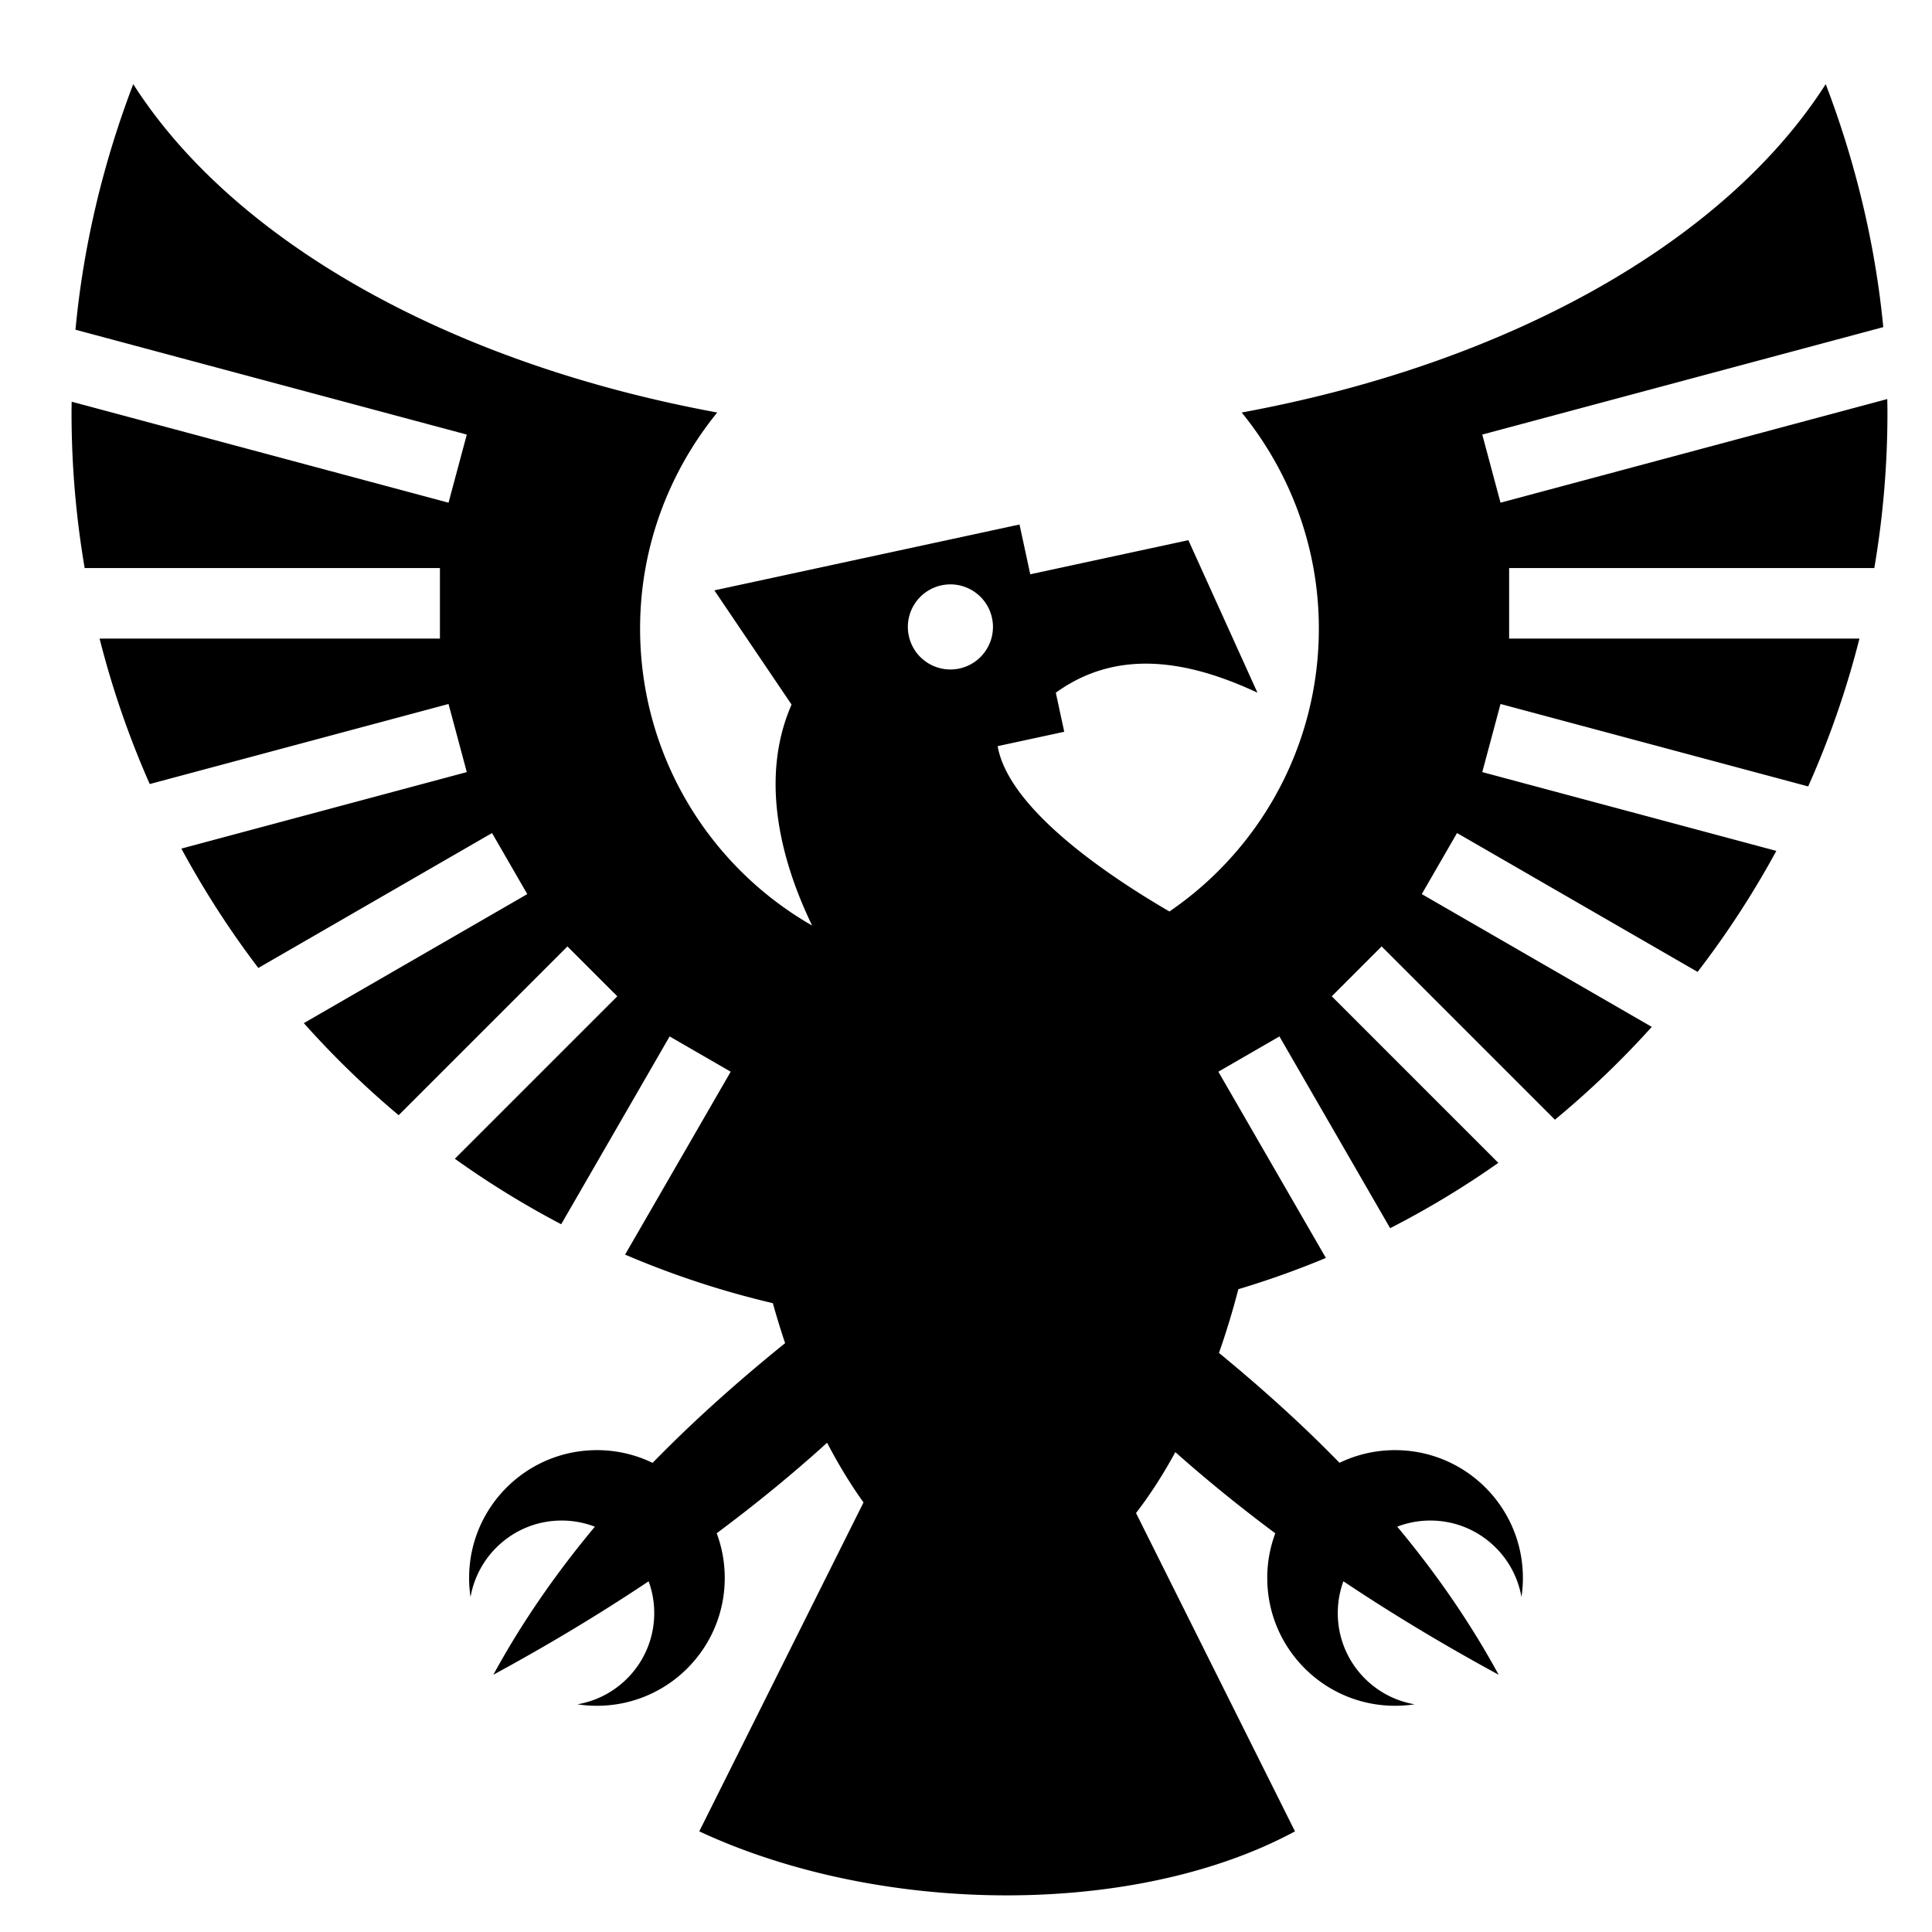
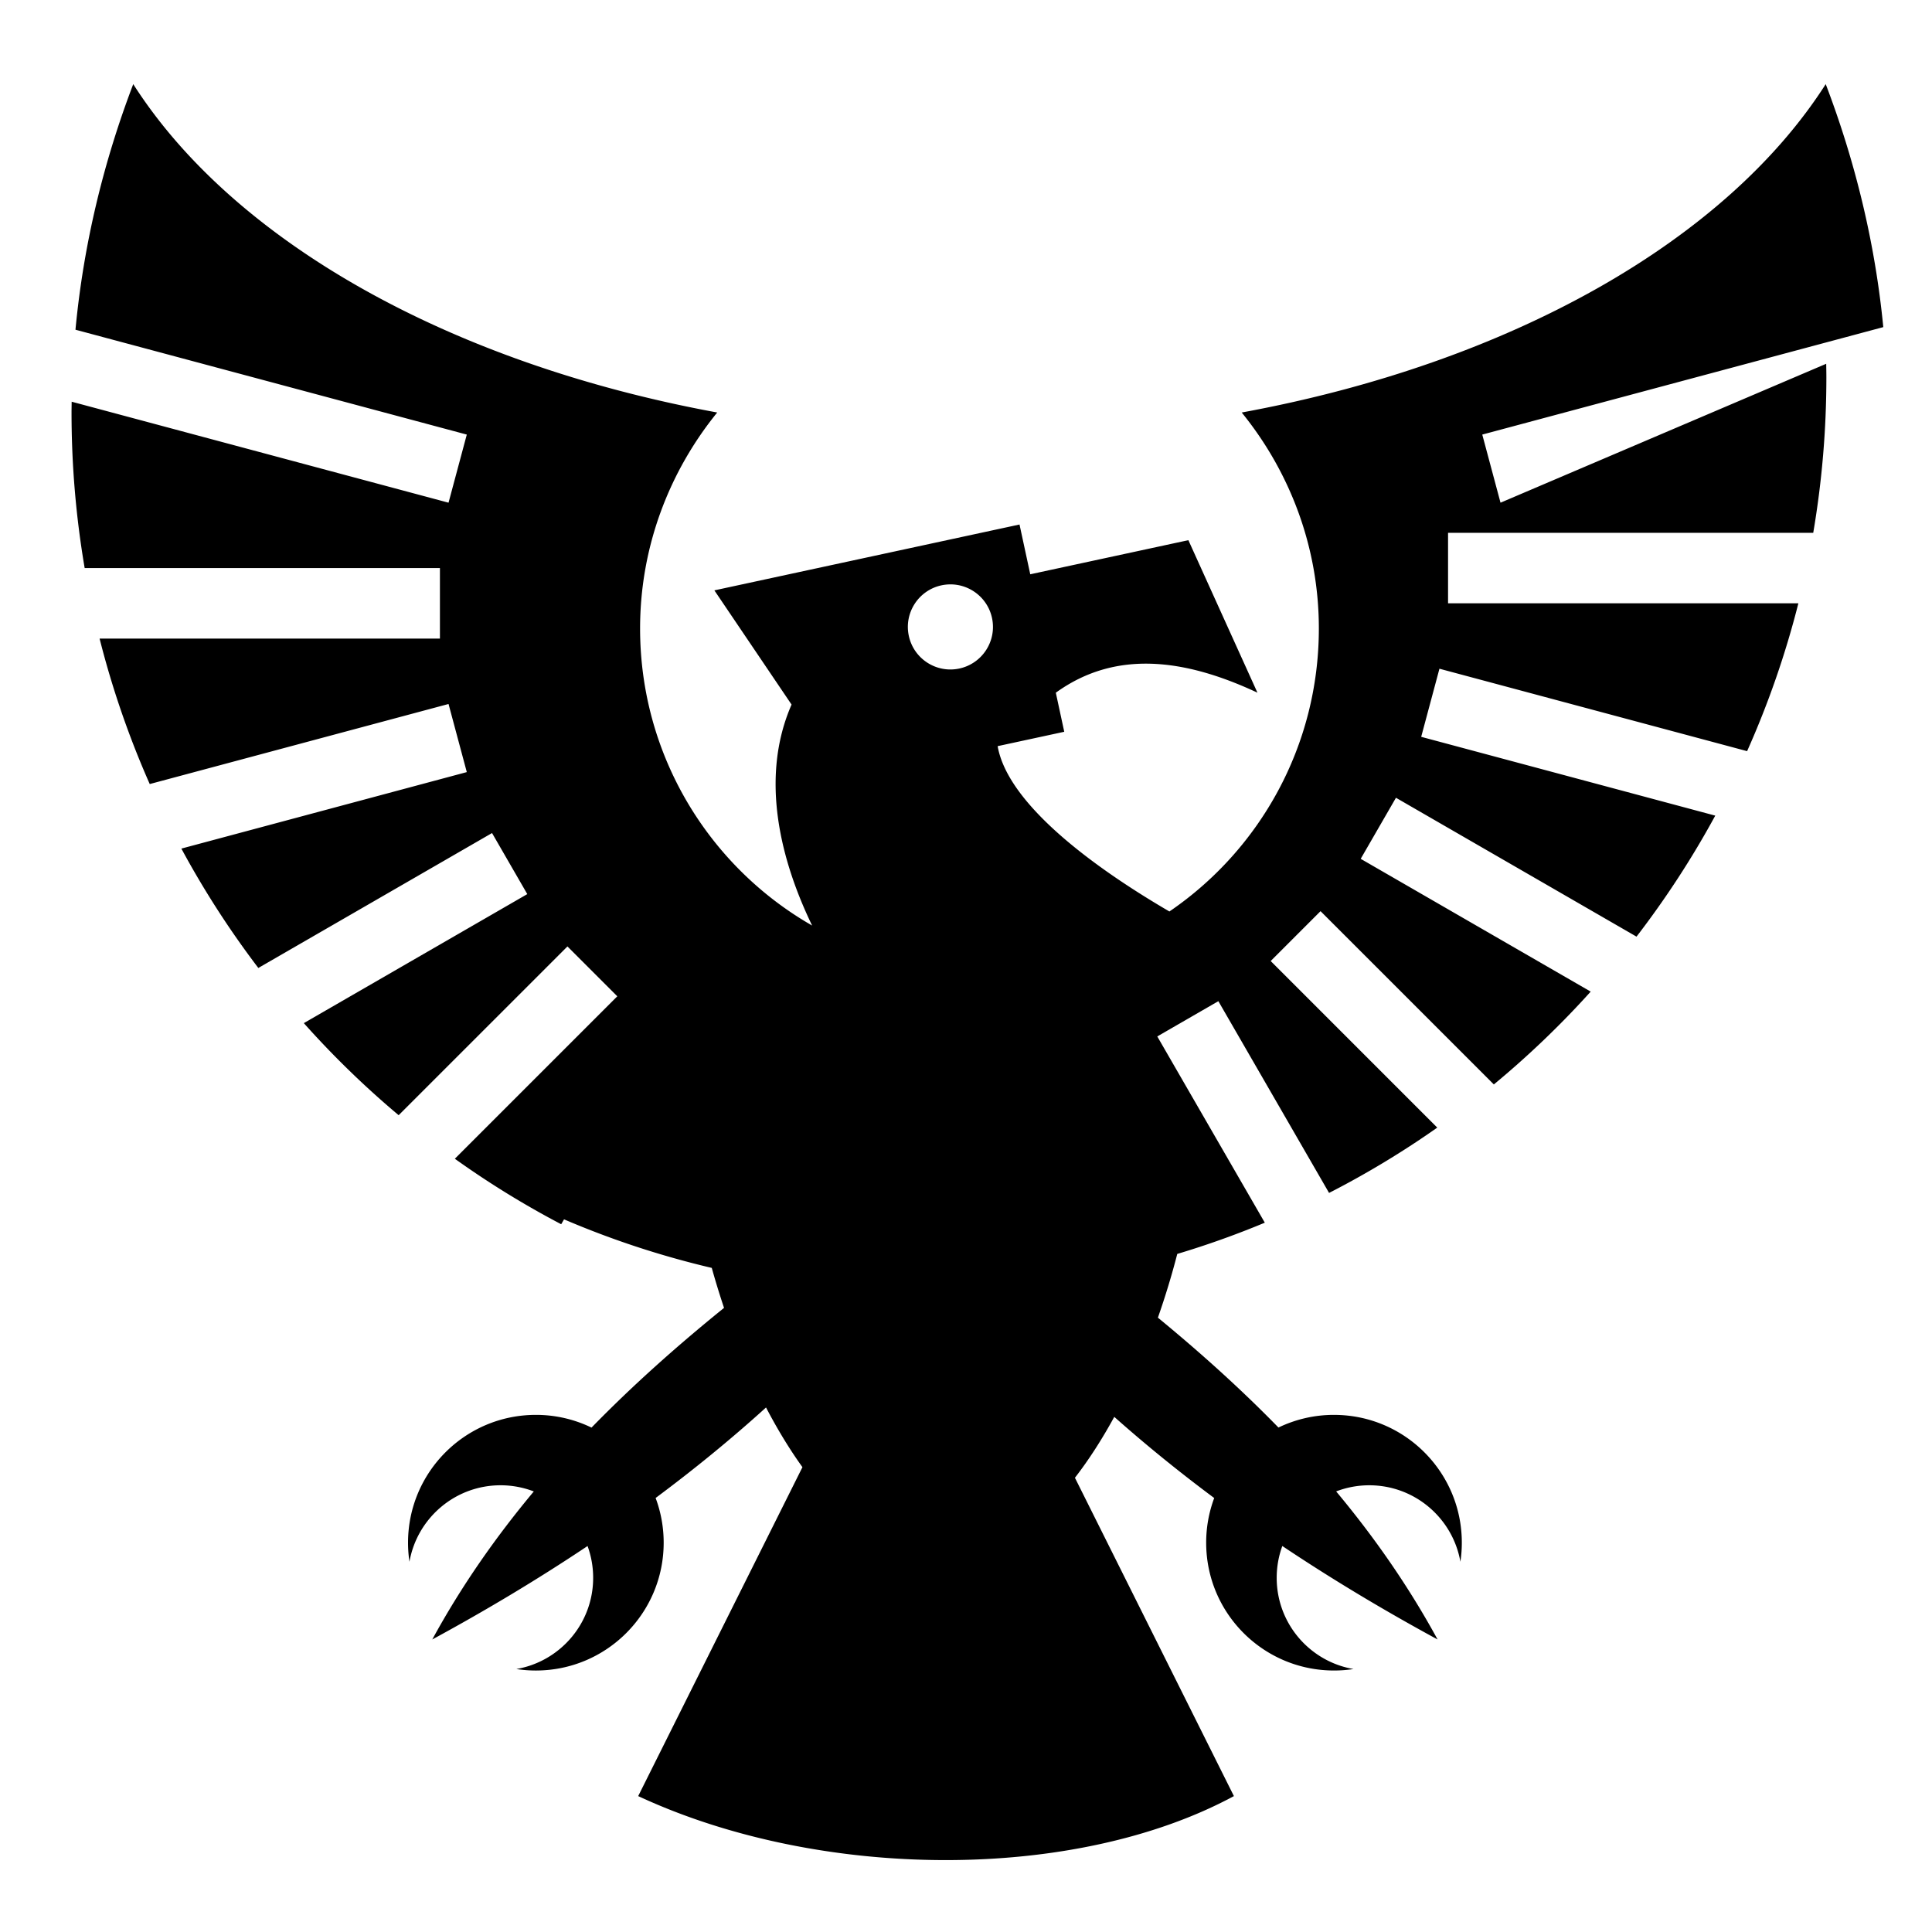
<svg xmlns="http://www.w3.org/2000/svg" width="800" height="800" viewBox="0 0 512 512">
-   <path fill="currentColor" d="M35.31 22.3C27.498 42.766 22.138 64.643 20 87.378l103.705 27.79l-4.838 18.052l-99.873-26.763c-.012.954-.035 1.905-.035 2.86a245 245 0 0 0 3.48 41.23h94.146v18.687H26.393a241.5 241.5 0 0 0 13.29 38.547l79.184-21.216l4.838 18.05l-75.64 20.27a243 243 0 0 0 20.396 31.636l61.933-35.756l9.343 16.183l-59.22 34.192a243 243 0 0 0 25.132 24.4l44.73-44.726l13.214 13.215l-43.055 43.052a240 240 0 0 0 28.186 17.357l28.734-49.772l16.186 9.346l-27.987 48.472a237.3 237.3 0 0 0 39.156 12.87c.99 3.566 2.08 7.103 3.25 10.593c-12.36 9.993-24.163 20.49-35.12 31.728a33.7 33.7 0 0 0-14.75-3.373c-18.707 0-33.874 15.164-33.874 33.873c0 1.715.13 3.402.377 5.05c2.02-11.514 12.06-20.265 24.153-20.265c3.103 0 6.068.582 8.8 1.633c-10.103 12.102-19.193 25.08-26.906 39.23c13.897-7.544 27.684-15.755 41.15-24.764a24.5 24.5 0 0 1 1.485 8.43c0 12.122-8.796 22.184-20.352 24.168a34 34 0 0 0 5.168.393c18.71 0 33.873-15.168 33.873-33.875c0-4.17-.757-8.16-2.134-11.848c10.033-7.467 19.823-15.43 29.26-23.984c2.978 5.705 6.203 11.034 9.65 15.818l-43.53 87.17c48.267 22.47 115.7 22.76 157.872 0l-42.13-84.36c3.722-4.81 7.21-10.25 10.426-16.14c8.577 7.617 17.428 14.77 26.483 21.508a33.8 33.8 0 0 0-2.13 11.836c0 18.707 15.165 33.873 33.874 33.873c1.758 0 3.486-.132 5.172-.39c-11.56-1.983-20.355-12.045-20.355-24.168c0-2.964.525-5.805 1.49-8.435c13.464 9.006 27.247 17.223 41.143 24.767c-7.71-14.148-16.78-27.136-26.877-39.238a24.5 24.5 0 0 1 8.775-1.623c12.09 0 22.13 8.75 24.15 20.262c.246-1.647.377-3.332.377-5.047c0-18.71-15.166-33.873-33.875-33.873a33.76 33.76 0 0 0-14.72 3.355c-10.007-10.27-20.74-19.908-31.946-29.12a209 209 0 0 0 5.132-16.886a238 238 0 0 0 23.2-8.283l-28.497-49.356l16.186-9.346l29.34 50.816c9.98-5.11 19.555-10.9 28.672-17.308l-44.146-44.147l13.215-13.216l45.926 45.922a243 243 0 0 0 25.666-24.6l-60.95-35.19l9.343-16.182l63.748 36.804a243 243 0 0 0 20.87-32.07l-77.93-20.883l4.837-18.05l81.534 21.847a241.7 241.7 0 0 0 13.584-39.178h-92.836v-18.687h96.777a245.4 245.4 0 0 0 3.48-41.23c0-1.19-.025-2.376-.044-3.563L397.652 133.22l-4.836-18.054L499.09 86.69c-2.18-22.49-7.52-44.13-15.254-64.39h-.004c-26.517 41.51-83.592 73.934-154.764 87.02c12.67 15.603 20.442 35.52 20.442 57.233c0 31.196-15.723 58.718-39.604 75c-21.27-12.407-42.907-28.878-45.52-43.814l17.653-3.81l-2.235-10.352c15.67-11.335 33.936-9.138 53.433-.01l-18.302-40.414l-41.903 9.04l-2.846-13.188V139l-80.87 17.453l20.458 30.266c-8.595 19.678-2.717 41.68 5.45 58.56c-27.204-15.57-45.592-44.998-45.592-78.73c0-21.713 7.772-41.63 20.44-57.232C118.904 96.234 61.83 63.81 35.312 22.3zm216.45 132.567c5.244-.056 9.98 3.573 11.13 8.9c1.312 6.085-2.557 12.084-8.644 13.397s-12.085-2.556-13.398-8.643c-1.314-6.085 2.556-12.086 8.642-13.4c.76-.163 1.52-.245 2.27-.253z" />
+   <path fill="currentColor" d="M35.31 22.3C27.498 42.766 22.138 64.643 20 87.378l103.705 27.79l-4.838 18.052l-99.873-26.763c-.012.954-.035 1.905-.035 2.86a245 245 0 0 0 3.48 41.23h94.146v18.687H26.393a241.5 241.5 0 0 0 13.29 38.547l79.184-21.216l4.838 18.05l-75.64 20.27a243 243 0 0 0 20.396 31.636l61.933-35.756l9.343 16.183l-59.22 34.192a243 243 0 0 0 25.132 24.4l44.73-44.726l13.214 13.215l-43.055 43.052a240 240 0 0 0 28.186 17.357l28.734-49.772l-27.987 48.472a237.3 237.3 0 0 0 39.156 12.87c.99 3.566 2.08 7.103 3.25 10.593c-12.36 9.993-24.163 20.49-35.12 31.728a33.7 33.7 0 0 0-14.75-3.373c-18.707 0-33.874 15.164-33.874 33.873c0 1.715.13 3.402.377 5.05c2.02-11.514 12.06-20.265 24.153-20.265c3.103 0 6.068.582 8.8 1.633c-10.103 12.102-19.193 25.08-26.906 39.23c13.897-7.544 27.684-15.755 41.15-24.764a24.5 24.5 0 0 1 1.485 8.43c0 12.122-8.796 22.184-20.352 24.168a34 34 0 0 0 5.168.393c18.71 0 33.873-15.168 33.873-33.875c0-4.17-.757-8.16-2.134-11.848c10.033-7.467 19.823-15.43 29.26-23.984c2.978 5.705 6.203 11.034 9.65 15.818l-43.53 87.17c48.267 22.47 115.7 22.76 157.872 0l-42.13-84.36c3.722-4.81 7.21-10.25 10.426-16.14c8.577 7.617 17.428 14.77 26.483 21.508a33.8 33.8 0 0 0-2.13 11.836c0 18.707 15.165 33.873 33.874 33.873c1.758 0 3.486-.132 5.172-.39c-11.56-1.983-20.355-12.045-20.355-24.168c0-2.964.525-5.805 1.49-8.435c13.464 9.006 27.247 17.223 41.143 24.767c-7.71-14.148-16.78-27.136-26.877-39.238a24.5 24.5 0 0 1 8.775-1.623c12.09 0 22.13 8.75 24.15 20.262c.246-1.647.377-3.332.377-5.047c0-18.71-15.166-33.873-33.875-33.873a33.76 33.76 0 0 0-14.72 3.355c-10.007-10.27-20.74-19.908-31.946-29.12a209 209 0 0 0 5.132-16.886a238 238 0 0 0 23.2-8.283l-28.497-49.356l16.186-9.346l29.34 50.816c9.98-5.11 19.555-10.9 28.672-17.308l-44.146-44.147l13.215-13.216l45.926 45.922a243 243 0 0 0 25.666-24.6l-60.95-35.19l9.343-16.182l63.748 36.804a243 243 0 0 0 20.87-32.07l-77.93-20.883l4.837-18.05l81.534 21.847a241.7 241.7 0 0 0 13.584-39.178h-92.836v-18.687h96.777a245.4 245.4 0 0 0 3.48-41.23c0-1.19-.025-2.376-.044-3.563L397.652 133.22l-4.836-18.054L499.09 86.69c-2.18-22.49-7.52-44.13-15.254-64.39h-.004c-26.517 41.51-83.592 73.934-154.764 87.02c12.67 15.603 20.442 35.52 20.442 57.233c0 31.196-15.723 58.718-39.604 75c-21.27-12.407-42.907-28.878-45.52-43.814l17.653-3.81l-2.235-10.352c15.67-11.335 33.936-9.138 53.433-.01l-18.302-40.414l-41.903 9.04l-2.846-13.188V139l-80.87 17.453l20.458 30.266c-8.595 19.678-2.717 41.68 5.45 58.56c-27.204-15.57-45.592-44.998-45.592-78.73c0-21.713 7.772-41.63 20.44-57.232C118.904 96.234 61.83 63.81 35.312 22.3zm216.45 132.567c5.244-.056 9.98 3.573 11.13 8.9c1.312 6.085-2.557 12.084-8.644 13.397s-12.085-2.556-13.398-8.643c-1.314-6.085 2.556-12.086 8.642-13.4c.76-.163 1.52-.245 2.27-.253z" />
</svg>